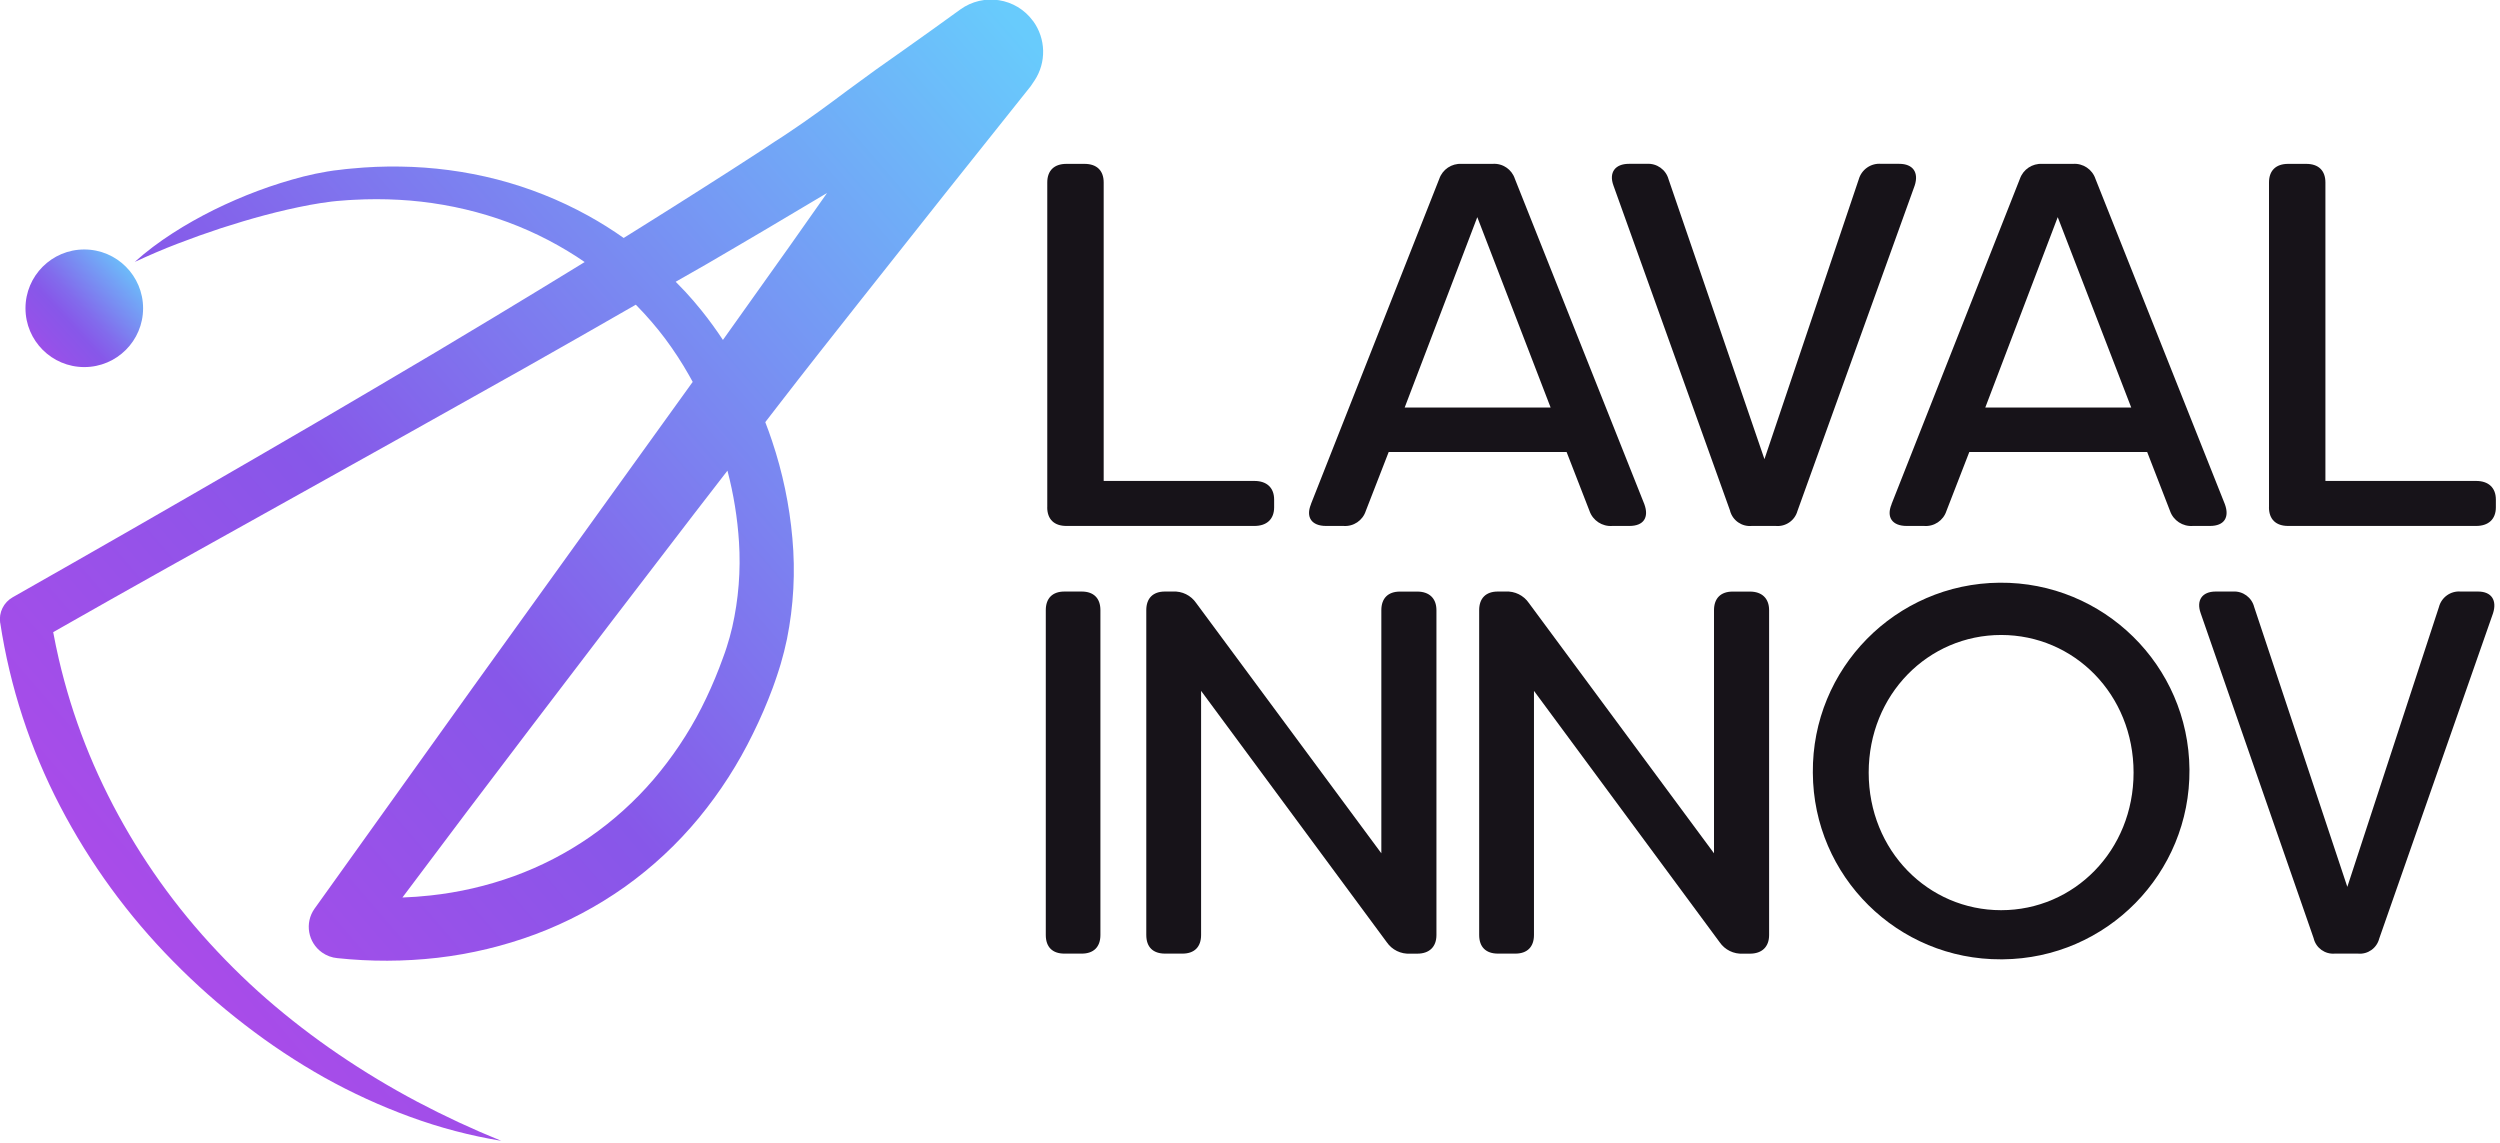
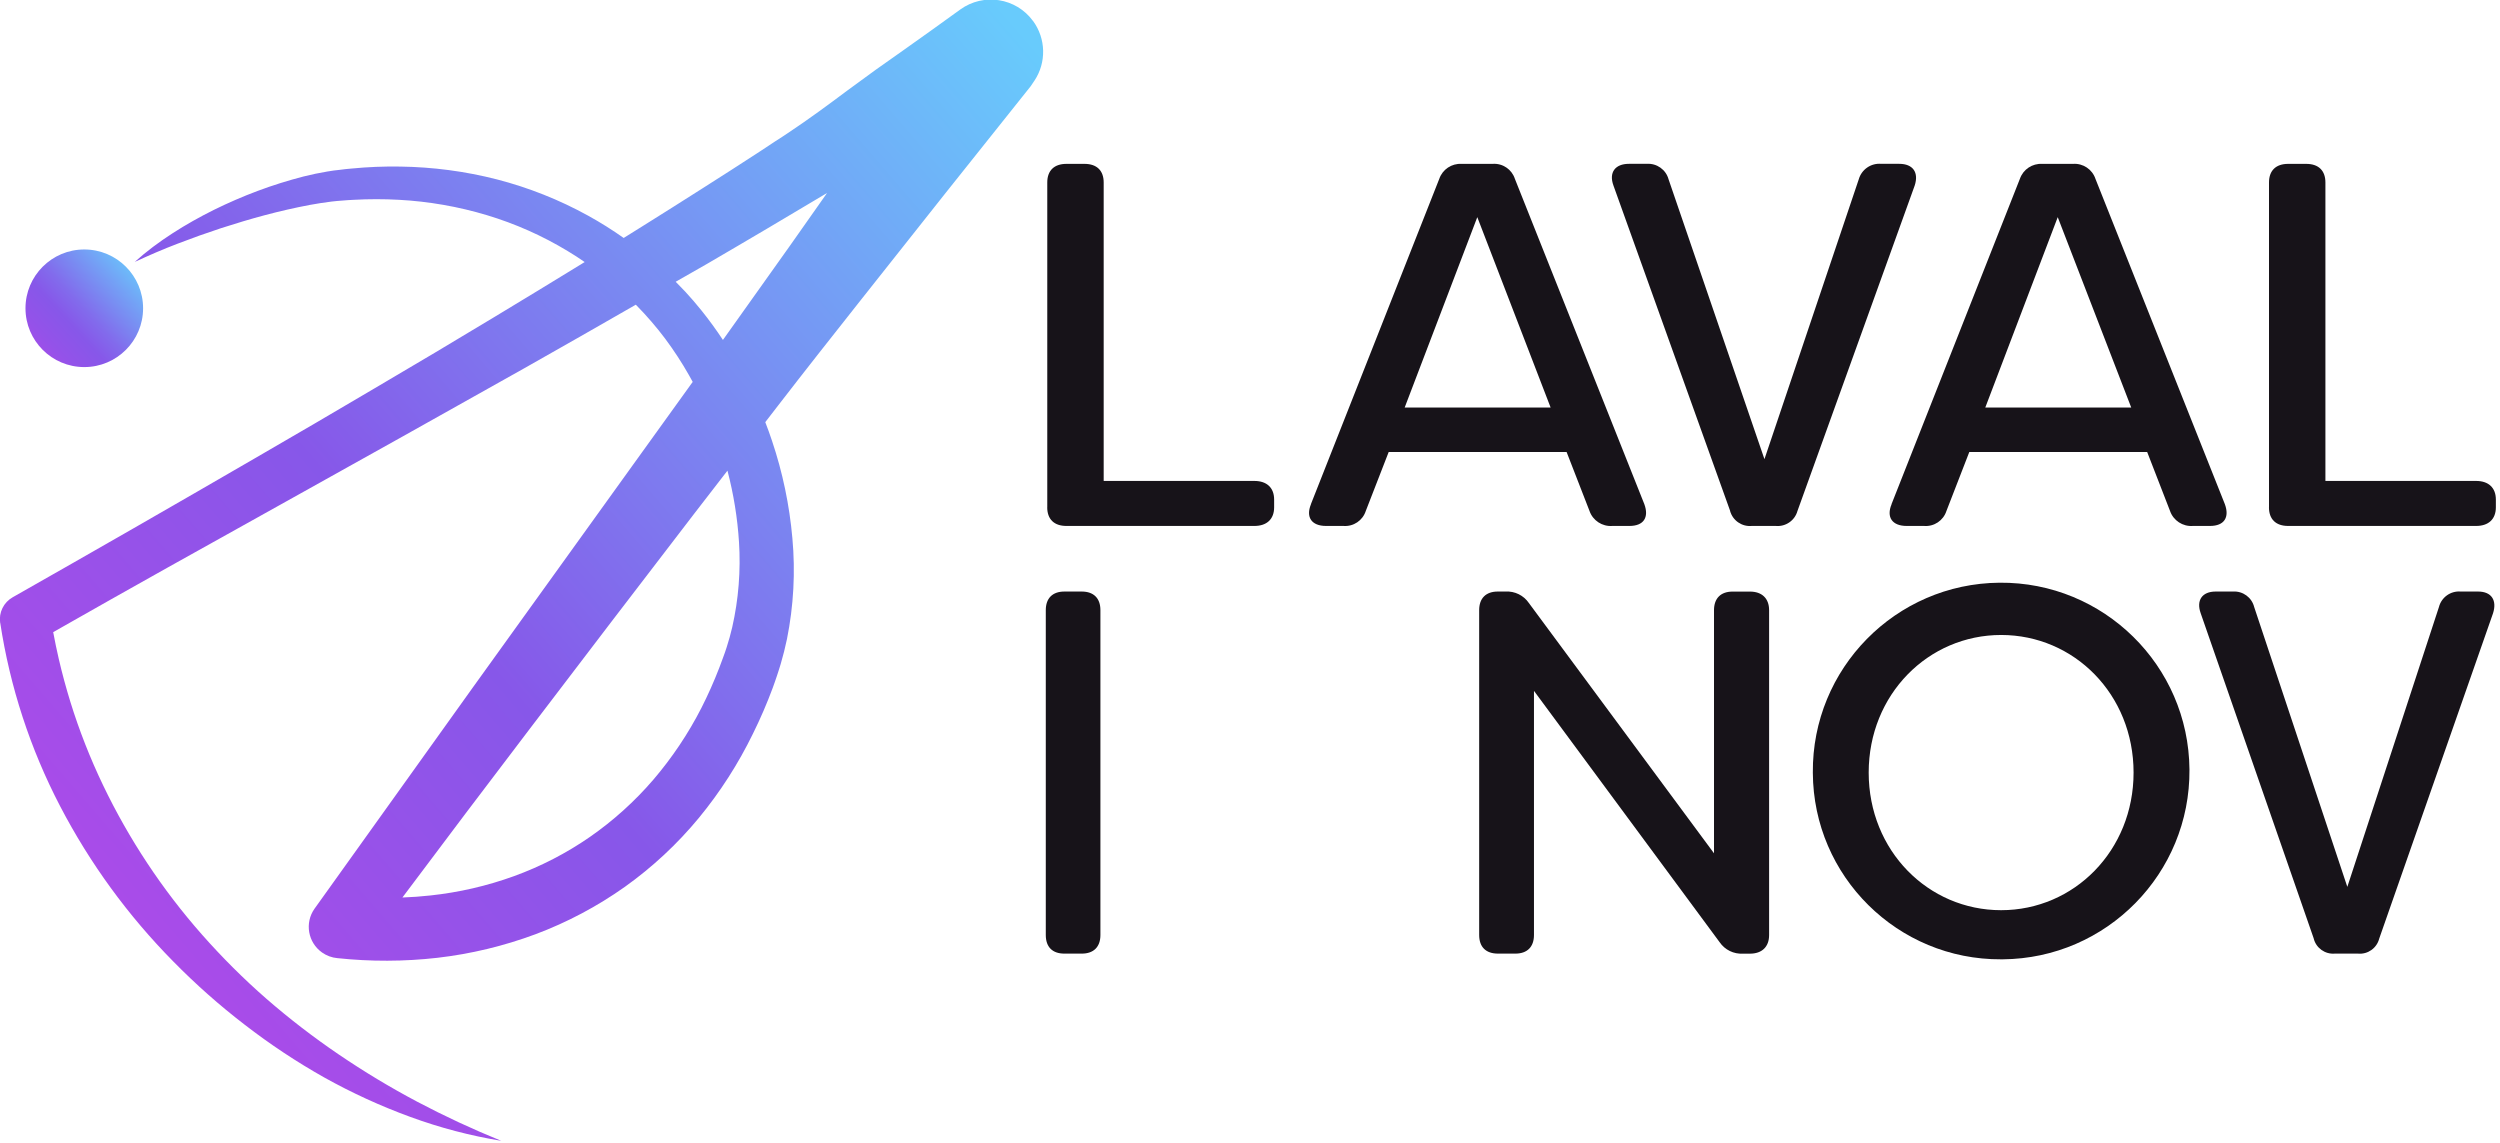
<svg xmlns="http://www.w3.org/2000/svg" id="Calque_1" width="573.92" height="262.43" version="1.1" viewBox="0 0 573.92 262.43">
  <defs>
    <style>
      .st0 {
        fill: url(#linear-gradient1);
      }

      .st1 {
        fill: url(#linear-gradient);
      }

      .st2 {
        fill: #171319;
      }
    </style>
    <linearGradient id="linear-gradient" x1="241.76" y1="249.61" x2="-37.29" y2="9" gradientTransform="translate(0 265.11) scale(1 -1)" gradientUnits="userSpaceOnUse">
      <stop offset="0" stop-color="#68cbfc" />
      <stop offset=".51" stop-color="#8757e9" />
      <stop offset="1" stop-color="#c542e9" />
    </linearGradient>
    <linearGradient id="linear-gradient1" x1="31.27" y1="205.22" x2=".4" y2="177.04" gradientTransform="translate(0 265.11) scale(1 -1)" gradientUnits="userSpaceOnUse">
      <stop offset="0" stop-color="#68cbfc" />
      <stop offset=".17" stop-color="#74a0f5" />
      <stop offset=".39" stop-color="#826bec" />
      <stop offset=".5" stop-color="#8757e9" />
      <stop offset=".65" stop-color="#9452e9" />
      <stop offset=".91" stop-color="#b847e9" />
      <stop offset="1" stop-color="#c542e9" />
    </linearGradient>
  </defs>
  <path class="st2" d="M240.08,214.65v-74.58c0-2.73,1.54-4.27,4.27-4.27h3.99c2.74,0,4.28,1.55,4.28,4.27v74.58c0,2.73-1.55,4.27-4.28,4.27h-3.99c-2.74,0-4.27-1.51-4.27-4.27Z" />
  <path class="st2" d="M240.42,116.47V41.89c0-2.74,1.59-4.27,4.4-4.27h4.15c2.82,0,4.4,1.54,4.4,4.27v68.52h34.61c2.82,0,4.52,1.55,4.52,4.27v1.79c0,2.73-1.71,4.27-4.52,4.27h-43.17c-2.82,0-4.4-1.55-4.4-4.27Z" />
  <path class="st2" d="M300.94,115.75l29.47-74.69c.75-2.17,2.84-3.57,5.13-3.44h7.1c2.3-.18,4.42,1.25,5.13,3.44l29.72,74.69c1.1,3-.12,4.99-3.42,4.99h-3.91c-2.33.18-4.49-1.23-5.26-3.44l-5.26-13.54h-40.84l-5.26,13.54c-.71,2.2-2.83,3.62-5.13,3.44h-3.99c-3.34,0-4.69-2.02-3.46-4.99ZM355.97,93.55l-16.83-43.7-16.67,43.7h33.51Z" />
  <path class="st2" d="M397.19,117.3l-26.79-74.7c-1.1-3,.37-4.99,3.55-4.99h4.11c2.3-.15,4.39,1.34,4.99,3.56l22.01,64.24,21.65-64.24c.64-2.26,2.8-3.76,5.14-3.56h4.15c3.18,0,4.53,2,3.55,4.99l-26.91,74.7c-.61,2.2-2.71,3.65-4.99,3.44h-5.5c-2.28.21-4.37-1.24-4.98-3.44Z" />
  <path class="st2" d="M434.23,115.75l29.47-74.69c.75-2.17,2.85-3.57,5.14-3.44h7.07c2.3-.16,4.41,1.26,5.14,3.44l29.71,74.69c1.1,3-.12,4.99-3.42,4.99h-3.91c-2.33.18-4.49-1.23-5.26-3.44l-5.25-13.54h-40.83l-5.25,13.54c-.71,2.2-2.84,3.63-5.14,3.44h-3.99c-3.34,0-4.71-2.02-3.46-4.99ZM489.26,93.55l-16.87-43.7-16.63,43.7h33.51Z" />
  <path class="st2" d="M520.89,116.47V41.89c0-2.74,1.59-4.27,4.4-4.27h4.15c2.82,0,4.4,1.54,4.4,4.27v68.52h34.61c2.82,0,4.52,1.55,4.52,4.27v1.79c0,2.73-1.71,4.27-4.52,4.27h-43.17c-2.82,0-4.4-1.55-4.4-4.27Z" />
-   <path class="st2" d="M263.15,214.65v-74.58c0-2.73,1.54-4.27,4.27-4.27h1.83c2.12-.12,4.14.87,5.34,2.62l42.52,57.47v-55.81c0-2.73,1.54-4.27,4.27-4.27h3.99c2.74,0,4.39,1.55,4.39,4.27v74.58c0,2.73-1.66,4.27-4.39,4.27h-1.66c-2.12.12-4.15-.87-5.35-2.62l-42.63-57.71v56.05c0,2.73-1.54,4.27-4.27,4.27h-3.99c-2.79,0-4.32-1.51-4.32-4.27Z" />
  <path class="st2" d="M339.57,214.65v-74.58c0-2.73,1.55-4.27,4.27-4.27h1.79c2.11-.12,4.14.87,5.34,2.62l42.51,57.47v-55.81c0-2.73,1.55-4.27,4.27-4.27h3.99c2.73,0,4.39,1.55,4.39,4.27v74.58c0,2.73-1.67,4.27-4.39,4.27h-1.62c-2.11.12-4.14-.87-5.34-2.62l-42.63-57.71v56.05c0,2.73-1.55,4.27-4.27,4.27h-3.99c-2.77,0-4.32-1.51-4.32-4.27Z" />
  <path class="st2" d="M416.17,177.36c-.2-23.87,18.99-43.39,42.87-43.59,23.87-.2,43.39,18.99,43.59,42.87.2,23.87-18.99,43.39-42.87,43.59-.12,0-.24,0-.36,0-23.75.12-43.11-19.04-43.23-42.79,0-.03,0-.05,0-.08ZM489.8,177.36c0-17.97-13.66-31.59-30.4-31.59s-30.41,13.66-30.41,31.59,13.66,31.59,30.4,31.59,30.41-13.66,30.41-31.59h0Z" />
  <path class="st2" d="M531.17,215.48l-25.96-74.69c-1.07-3,.35-4.99,3.43-4.99h3.99c2.27-.14,4.31,1.36,4.86,3.56l21.38,64.24,21.03-64.24c.58-2.24,2.68-3.75,4.99-3.56h3.99c3.09,0,4.39,2,3.44,4.99l-26.13,74.69c-.56,2.19-2.62,3.65-4.87,3.44h-5.34c-2.23.18-4.27-1.28-4.82-3.44Z" />
  <path class="st1" d="M237.14,4.81c-3.89-5.32-11.35-6.49-16.69-2.63-4.29,3.11-8.6,6.2-12.93,9.26l-6.54,4.62c-2.18,1.57-4.36,3.16-6.54,4.78-4.33,3.24-8.71,6.47-13.2,9.46l-1.68,1.12-1.68,1.08-3.34,2.21-6.69,4.33c-4.48,2.86-8.99,5.75-13.47,8.57l-6.75,4.24-4.45,2.78c-2.62-1.85-5.34-3.56-8.15-5.11-6.61-3.65-13.66-6.45-20.97-8.34-7.26-1.86-14.71-2.84-22.19-2.94-3.71-.06-7.43.09-11.12.45l-1.39.13-1.38.17-1.38.16-1.42.22c-1.89.31-3.71.7-5.51,1.15-3.56.92-7.08,2.02-10.52,3.31-3.42,1.28-6.78,2.74-10.05,4.35-1.64.81-3.24,1.67-4.83,2.56s-3.15,1.84-4.68,2.83-3,2-4.47,3.11-2.86,2.25-4.19,3.45c1.65-.76,3.28-1.49,4.93-2.2s3.29-1.37,4.94-2c3.33-1.28,6.66-2.47,9.98-3.56,3.36-1.08,6.73-2.1,10.12-3s6.8-1.68,10.19-2.32c1.7-.31,3.38-.58,5.05-.78l1.24-.13,1.29-.1,1.3-.1,1.29-.07c3.44-.19,6.88-.19,10.32,0,6.84.37,13.61,1.55,20.17,3.52,6.52,1.96,12.77,4.73,18.59,8.26,1.33.8,2.63,1.63,3.88,2.51-6.87,4.22-13.75,8.41-20.65,12.57-9.13,5.51-18.28,10.97-27.48,16.36l-13.8,8.11-13.83,8.04c-18.46,10.71-36.98,21.34-55.56,31.88h0c-2.07,1.17-3.21,3.5-2.87,5.85H.05c2.24,14.71,6.89,28.95,13.77,42.14,6.83,13.1,15.58,25.1,25.96,35.61,5.13,5.23,10.62,10.09,16.43,14.55,5.77,4.46,11.86,8.5,18.22,12.08,6.34,3.54,12.95,6.57,19.77,9.06,6.77,2.48,13.76,4.32,20.88,5.49-6.59-2.67-13.03-5.67-19.32-8.99-6.21-3.29-12.23-6.92-18.04-10.87-5.77-3.92-11.3-8.18-16.57-12.76-5.23-4.57-10.15-9.48-14.75-14.69-9.13-10.35-16.79-21.91-22.75-34.35-2.96-6.17-5.46-12.55-7.49-19.09-1-3.26-1.9-6.56-2.67-9.88-.47-2-.89-4.09-1.28-6.15,17.37-9.89,34.83-19.63,52.32-29.35l27.96-15.6,27.96-15.68c8.51-4.81,17.02-9.66,25.51-14.54l.19.19c1.18,1.2,2.32,2.44,3.41,3.71,1.1,1.27,2.14,2.57,3.14,3.9,2,2.69,3.84,5.5,5.49,8.42.29.49.56,1,.83,1.5l-13.98,19.42-36.43,50.64-36.28,50.7-.13.18c-2.3,3.26-1.52,7.76,1.74,10.06,1.04.73,2.25,1.18,3.52,1.29h0c7.63.81,15.33.79,22.96-.08,7.7-.89,15.25-2.71,22.51-5.41,7.28-2.73,14.18-6.39,20.53-10.89,6.32-4.51,12.03-9.83,16.97-15.81,4.89-5.94,9.06-12.44,12.43-19.36,1.7-3.43,3.21-6.94,4.54-10.52.31-.89.65-1.78.94-2.69l.44-1.35.44-1.42c.56-1.9,1.04-3.81,1.44-5.73,1.53-7.62,1.95-15.42,1.24-23.16-.67-7.6-2.24-15.1-4.67-22.33-.48-1.45-1-2.89-1.55-4.3l2.87-3.72c6.35-8.23,12.79-16.38,19.24-24.54,12.88-16.31,25.81-32.59,38.8-48.83h0l.88-1.3c2.78-4.18,2.65-9.65-.31-13.7ZM169.65,124.43c.42,6.55-.1,13.13-1.55,19.54-.36,1.58-.8,3.12-1.29,4.65l-.38,1.14-.43,1.19c-.28.79-.59,1.58-.88,2.36-1.21,3.14-2.58,6.21-4.1,9.21-3.02,5.91-6.73,11.44-11.04,16.48-4.28,4.98-9.18,9.4-14.58,13.15-5.39,3.73-11.25,6.75-17.41,8.99-6.19,2.24-12.62,3.73-19.17,4.43-2.14.24-4.29.39-6.44.47,9.67-12.92,19.4-25.81,29.19-38.66,12.59-16.55,25.2-33.06,37.85-49.52l7.58-9.81c1.41,5.37,2.3,10.86,2.65,16.39ZM165.96,78.04c-1.53-2.33-3.17-4.58-4.92-6.76-1.2-1.49-2.45-2.95-3.74-4.34-.71-.76-1.44-1.51-2.18-2.25l.18-.11,6.99-3.99c4.63-2.69,9.25-5.42,13.87-8.14l13.71-8.15c-2.84,4.05-5.68,8.09-8.53,12.12-5.12,7.22-10.24,14.42-15.38,21.62h0Z" />
  <circle class="st0" cx="19.35" cy="70.77" r="13.5" />
</svg>